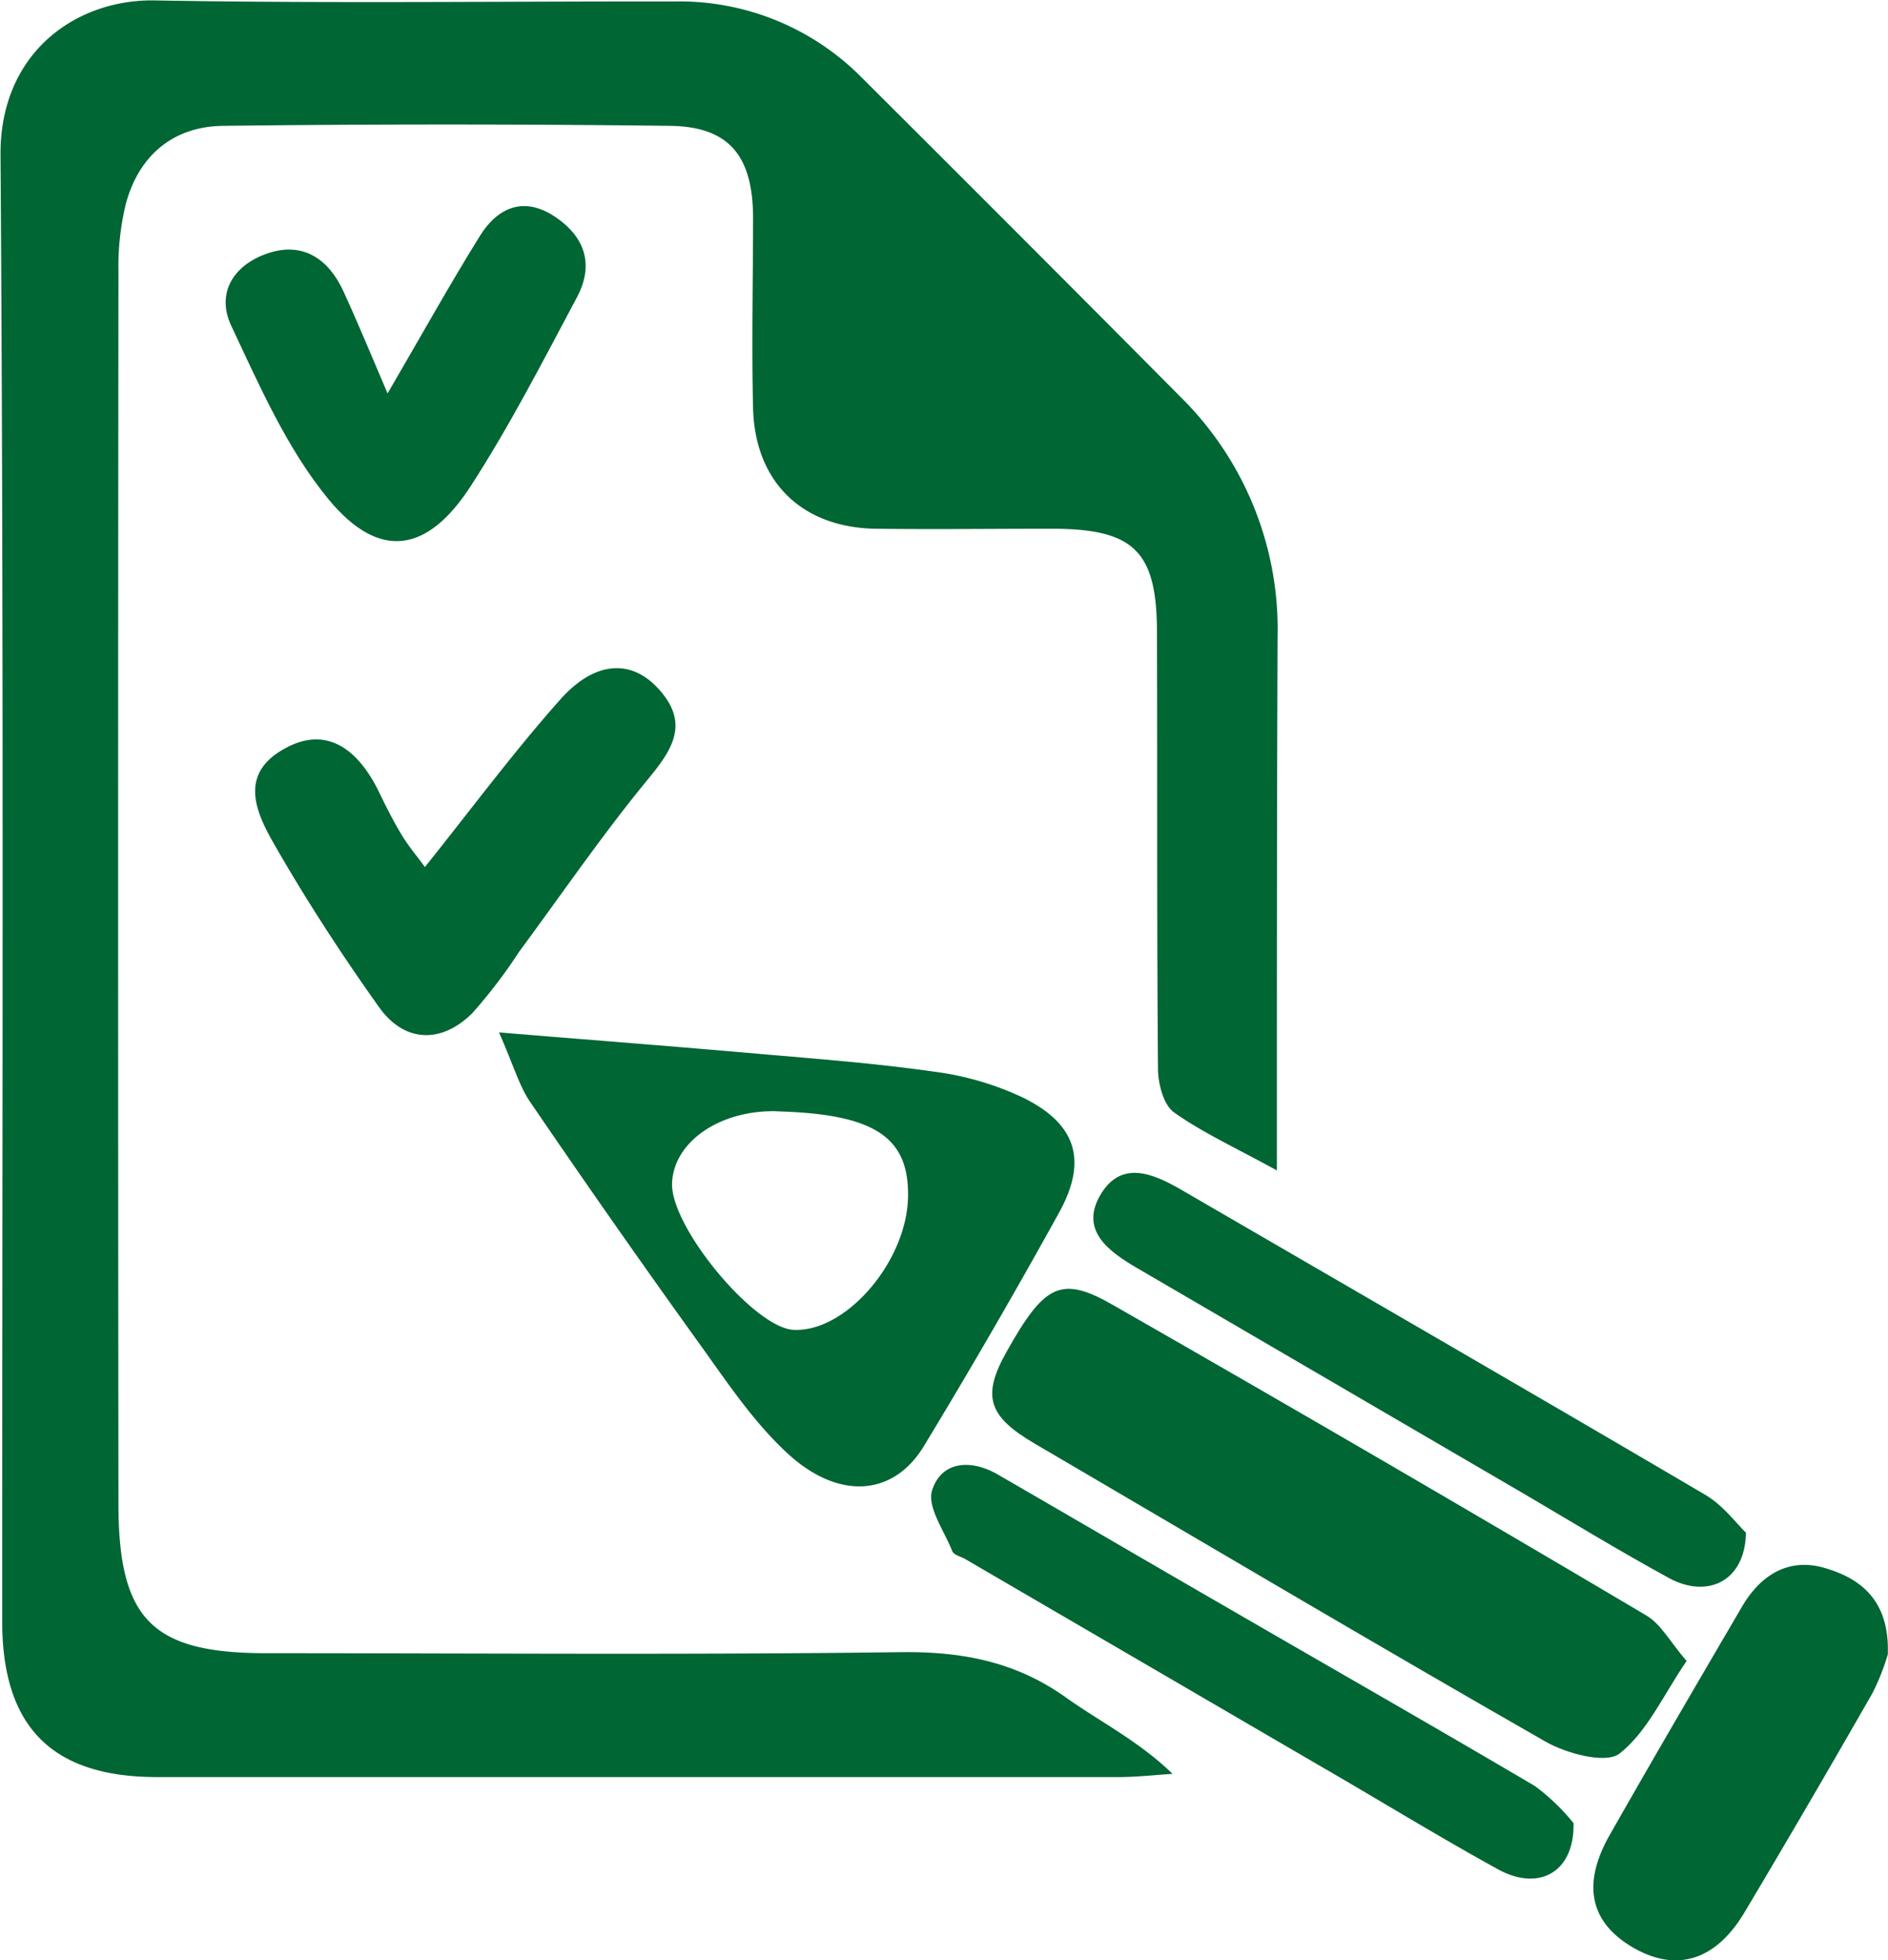
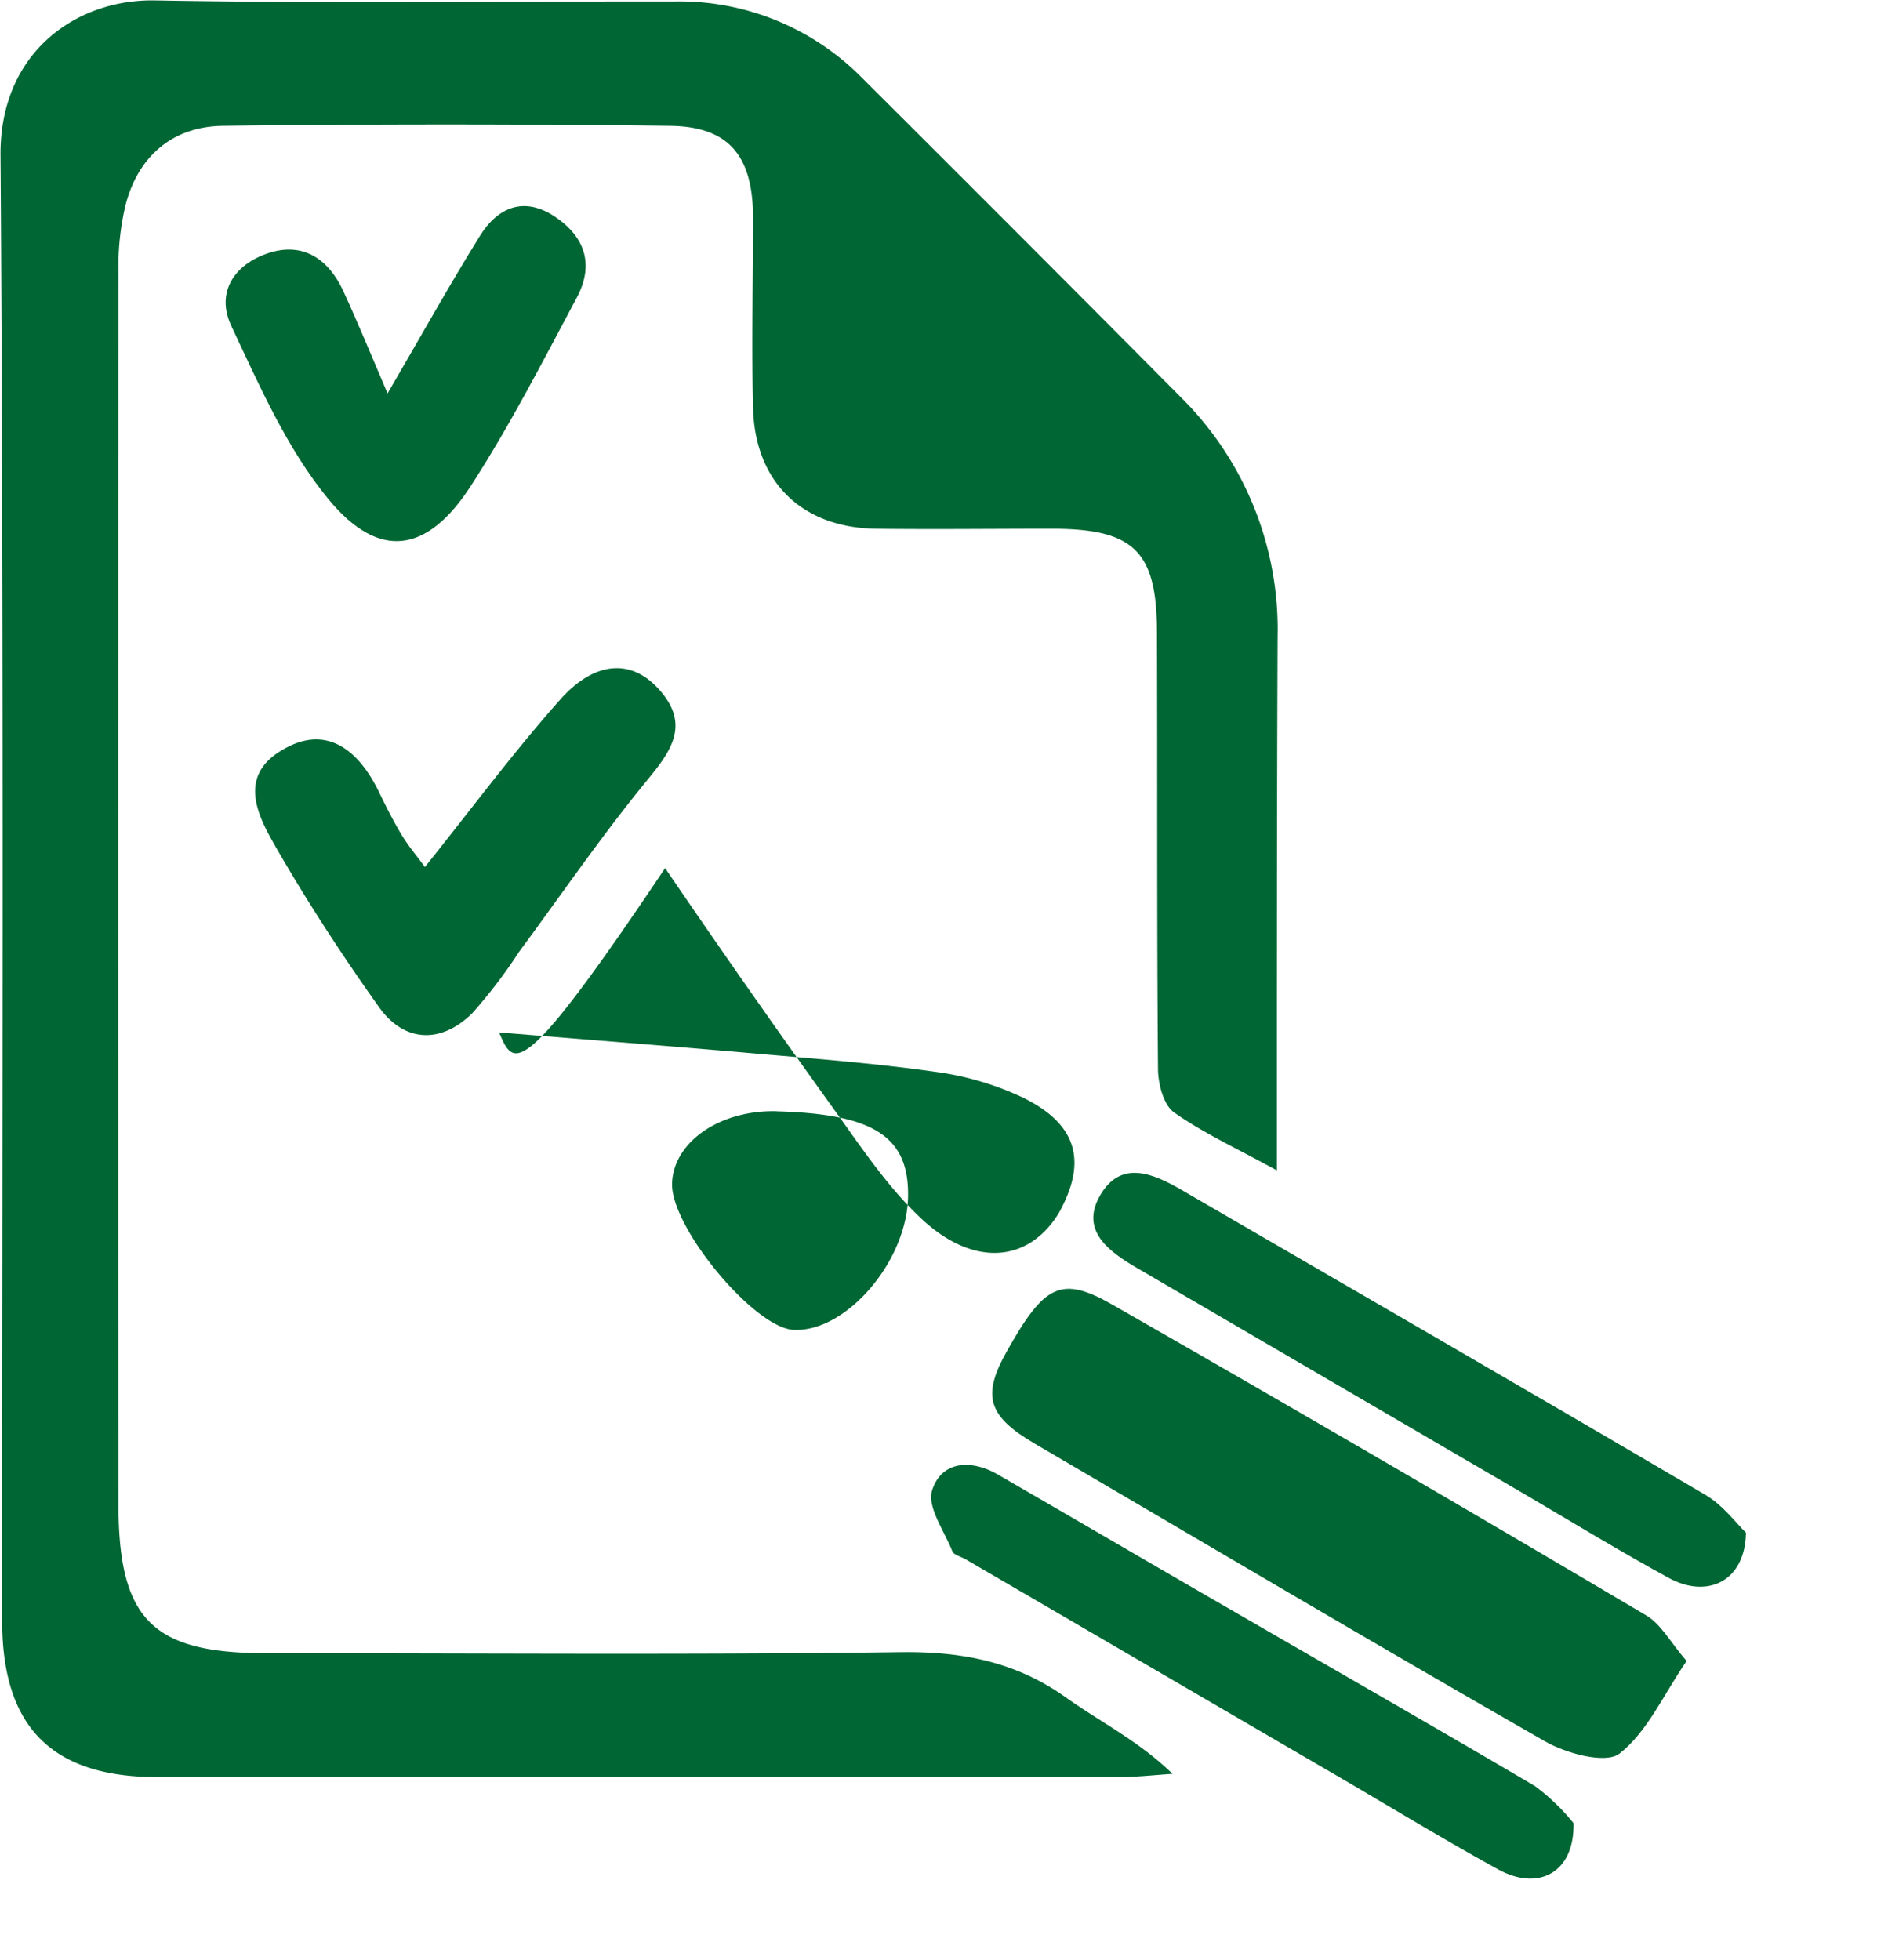
<svg xmlns="http://www.w3.org/2000/svg" id="Ebene_1" data-name="Ebene 1" viewBox="0 0 181.56 188.49">
  <defs>
    <style>.cls-1{fill:#063;}</style>
  </defs>
  <path class="cls-1" d="M-390-124.67c-3.91-2.15-7.09-3.6-9.89-5.58-1-.71-1.52-2.71-1.54-4.12-.12-14-.05-28-.1-42,0-7.87-2.22-10-10.14-10-5.66,0-11.33.07-17,0-7.06-.15-11.53-4.55-11.7-11.61-.15-6.16,0-12.33,0-18.49-.07-5.81-2.36-8.57-8-8.64q-21.49-.26-43,0c-4.78.07-8.11,2.87-9.34,7.59a25.65,25.65,0,0,0-.69,6.41q-.06,59.23,0,118.46c0,11.14,3.21,14.39,14.17,14.4,20.33,0,40.65.17,61-.1,5.89-.08,11.07.89,15.92,4.34,3.31,2.36,7,4.18,10.28,7.36-1.73.11-3.46.31-5.19.31q-46.23,0-92.46,0c-10.11,0-14.9-4.81-14.9-15,0-47,.17-94-.16-140.95-.07-9.9,7.3-15,14.81-14.88,16.66.3,33.32.08,50,.1a24.65,24.65,0,0,1,18,7.31q15.4,15.34,30.71,30.76a31.38,31.38,0,0,1,9.29,23C-390-159.28-390-142.5-390-124.67Z" transform="translate(512.79 237.21)" />
  <path class="cls-1" d="M-350.6-77.5c-2.24,3.27-3.78,6.82-6.46,8.91-1.32,1-5.1,0-7.16-1.19-16.44-9.4-32.74-19.06-49.08-28.63-4.49-2.63-5.08-4.58-2.69-8.83,3.64-6.49,5.24-7.36,10.25-4.48Q-380-97-354.49-81.89C-353.07-81.06-352.18-79.34-350.6-77.5Z" transform="translate(512.79 237.21)" />
-   <path class="cls-1" d="M-464.8-137.94c9.51.78,17.27,1.38,25,2.06,5.64.49,11.29.92,16.89,1.72a28.54,28.54,0,0,1,8.5,2.49c5.15,2.54,6.22,6.06,3.47,11.05q-6.27,11.35-13,22.45c-2.93,4.84-8.22,5.26-13.18.65-3.24-3-5.78-6.83-8.39-10.46q-8.31-11.55-16.32-23.31C-462.86-132.8-463.37-134.68-464.8-137.94Zm26.71,7.58c-5.45-.14-9.93,2.93-10.07,6.92-.15,4.21,7.9,13.92,11.69,14.1,5,.24,10.83-6.48,11-12.71C-425.33-127.89-428.69-130.1-438.09-130.35Z" transform="translate(512.79 237.21)" />
+   <path class="cls-1" d="M-464.8-137.94c9.51.78,17.27,1.38,25,2.06,5.64.49,11.29.92,16.89,1.72a28.54,28.54,0,0,1,8.5,2.49c5.15,2.54,6.22,6.06,3.47,11.05c-2.93,4.84-8.22,5.26-13.18.65-3.24-3-5.78-6.83-8.39-10.46q-8.31-11.55-16.32-23.31C-462.86-132.8-463.37-134.68-464.8-137.94Zm26.71,7.58c-5.45-.14-9.93,2.93-10.07,6.92-.15,4.21,7.9,13.92,11.69,14.1,5,.24,10.83-6.48,11-12.71C-425.33-127.89-428.69-130.1-438.09-130.35Z" transform="translate(512.79 237.21)" />
  <path class="cls-1" d="M-471.93-153.84c4.5-5.62,8.52-11.05,13-16.09,3.34-3.76,6.84-3.92,9.45-1.06,3.18,3.47,1.19,6.06-1.24,9-4.29,5.25-8.13,10.86-12.16,16.31a49.08,49.08,0,0,1-4.51,5.91c-3,2.95-6.53,2.8-8.95-.6-3.65-5.13-7.1-10.43-10.21-15.89-1.7-3-3.24-6.61,1.19-9,3.61-2,6.75-.42,9,4.17.65,1.34,1.32,2.69,2.1,4S-472.76-155-471.93-153.84Z" transform="translate(512.79 237.21)" />
  <path class="cls-1" d="M-475.52-199.38c3.35-5.75,6-10.51,8.87-15.13,1.71-2.76,4.23-3.85,7.2-1.88s3.79,4.67,2.14,7.77c-3.27,6.13-6.45,12.34-10.22,18.16-4.17,6.44-8.8,7.14-13.65,1.28-4-4.85-6.65-10.92-9.37-16.7-1.5-3.19.26-5.91,3.59-7s5.77.59,7.18,3.65S-477.18-203.26-475.52-199.38Z" transform="translate(512.79 237.21)" />
  <path class="cls-1" d="M-361.47-61.91c.09,4.85-3.45,6.55-7.26,4.44-5.82-3.2-11.48-6.69-17.22-10l-34-19.82c-.43-.25-1.11-.4-1.26-.76-.79-2-2.45-4.27-1.94-5.87.89-2.78,3.67-3,6.23-1.56,7.48,4.32,14.93,8.69,22.41,13,9.78,5.67,19.6,11.27,29.32,17A20.25,20.25,0,0,1-361.47-61.91Z" transform="translate(512.79 237.21)" />
  <path class="cls-1" d="M-344.89-89.84c-.07,4.68-3.71,6.39-7.43,4.35-4.65-2.54-9.18-5.3-13.77-8q-18.69-10.9-37.38-21.81c-2.68-1.57-5.5-3.59-3.51-7s5.08-2.09,7.84-.48c16.78,9.75,33.59,19.45,50.32,29.29C-347.1-92.49-345.83-90.74-344.89-89.84Z" transform="translate(512.79 237.21)" />
-   <path class="cls-1" d="M-331.25-78.13a21.94,21.94,0,0,1-1.47,3.71q-6.06,10.6-12.31,21.09c-2.81,4.71-6.64,5.81-10.84,3.31-4-2.39-4.81-6-2.14-10.72,4.19-7.37,8.47-14.69,12.75-22,1.76-3,4.43-4.71,7.89-3.72S-331.06-83.37-331.25-78.13Z" transform="translate(512.79 237.21)" />
</svg>